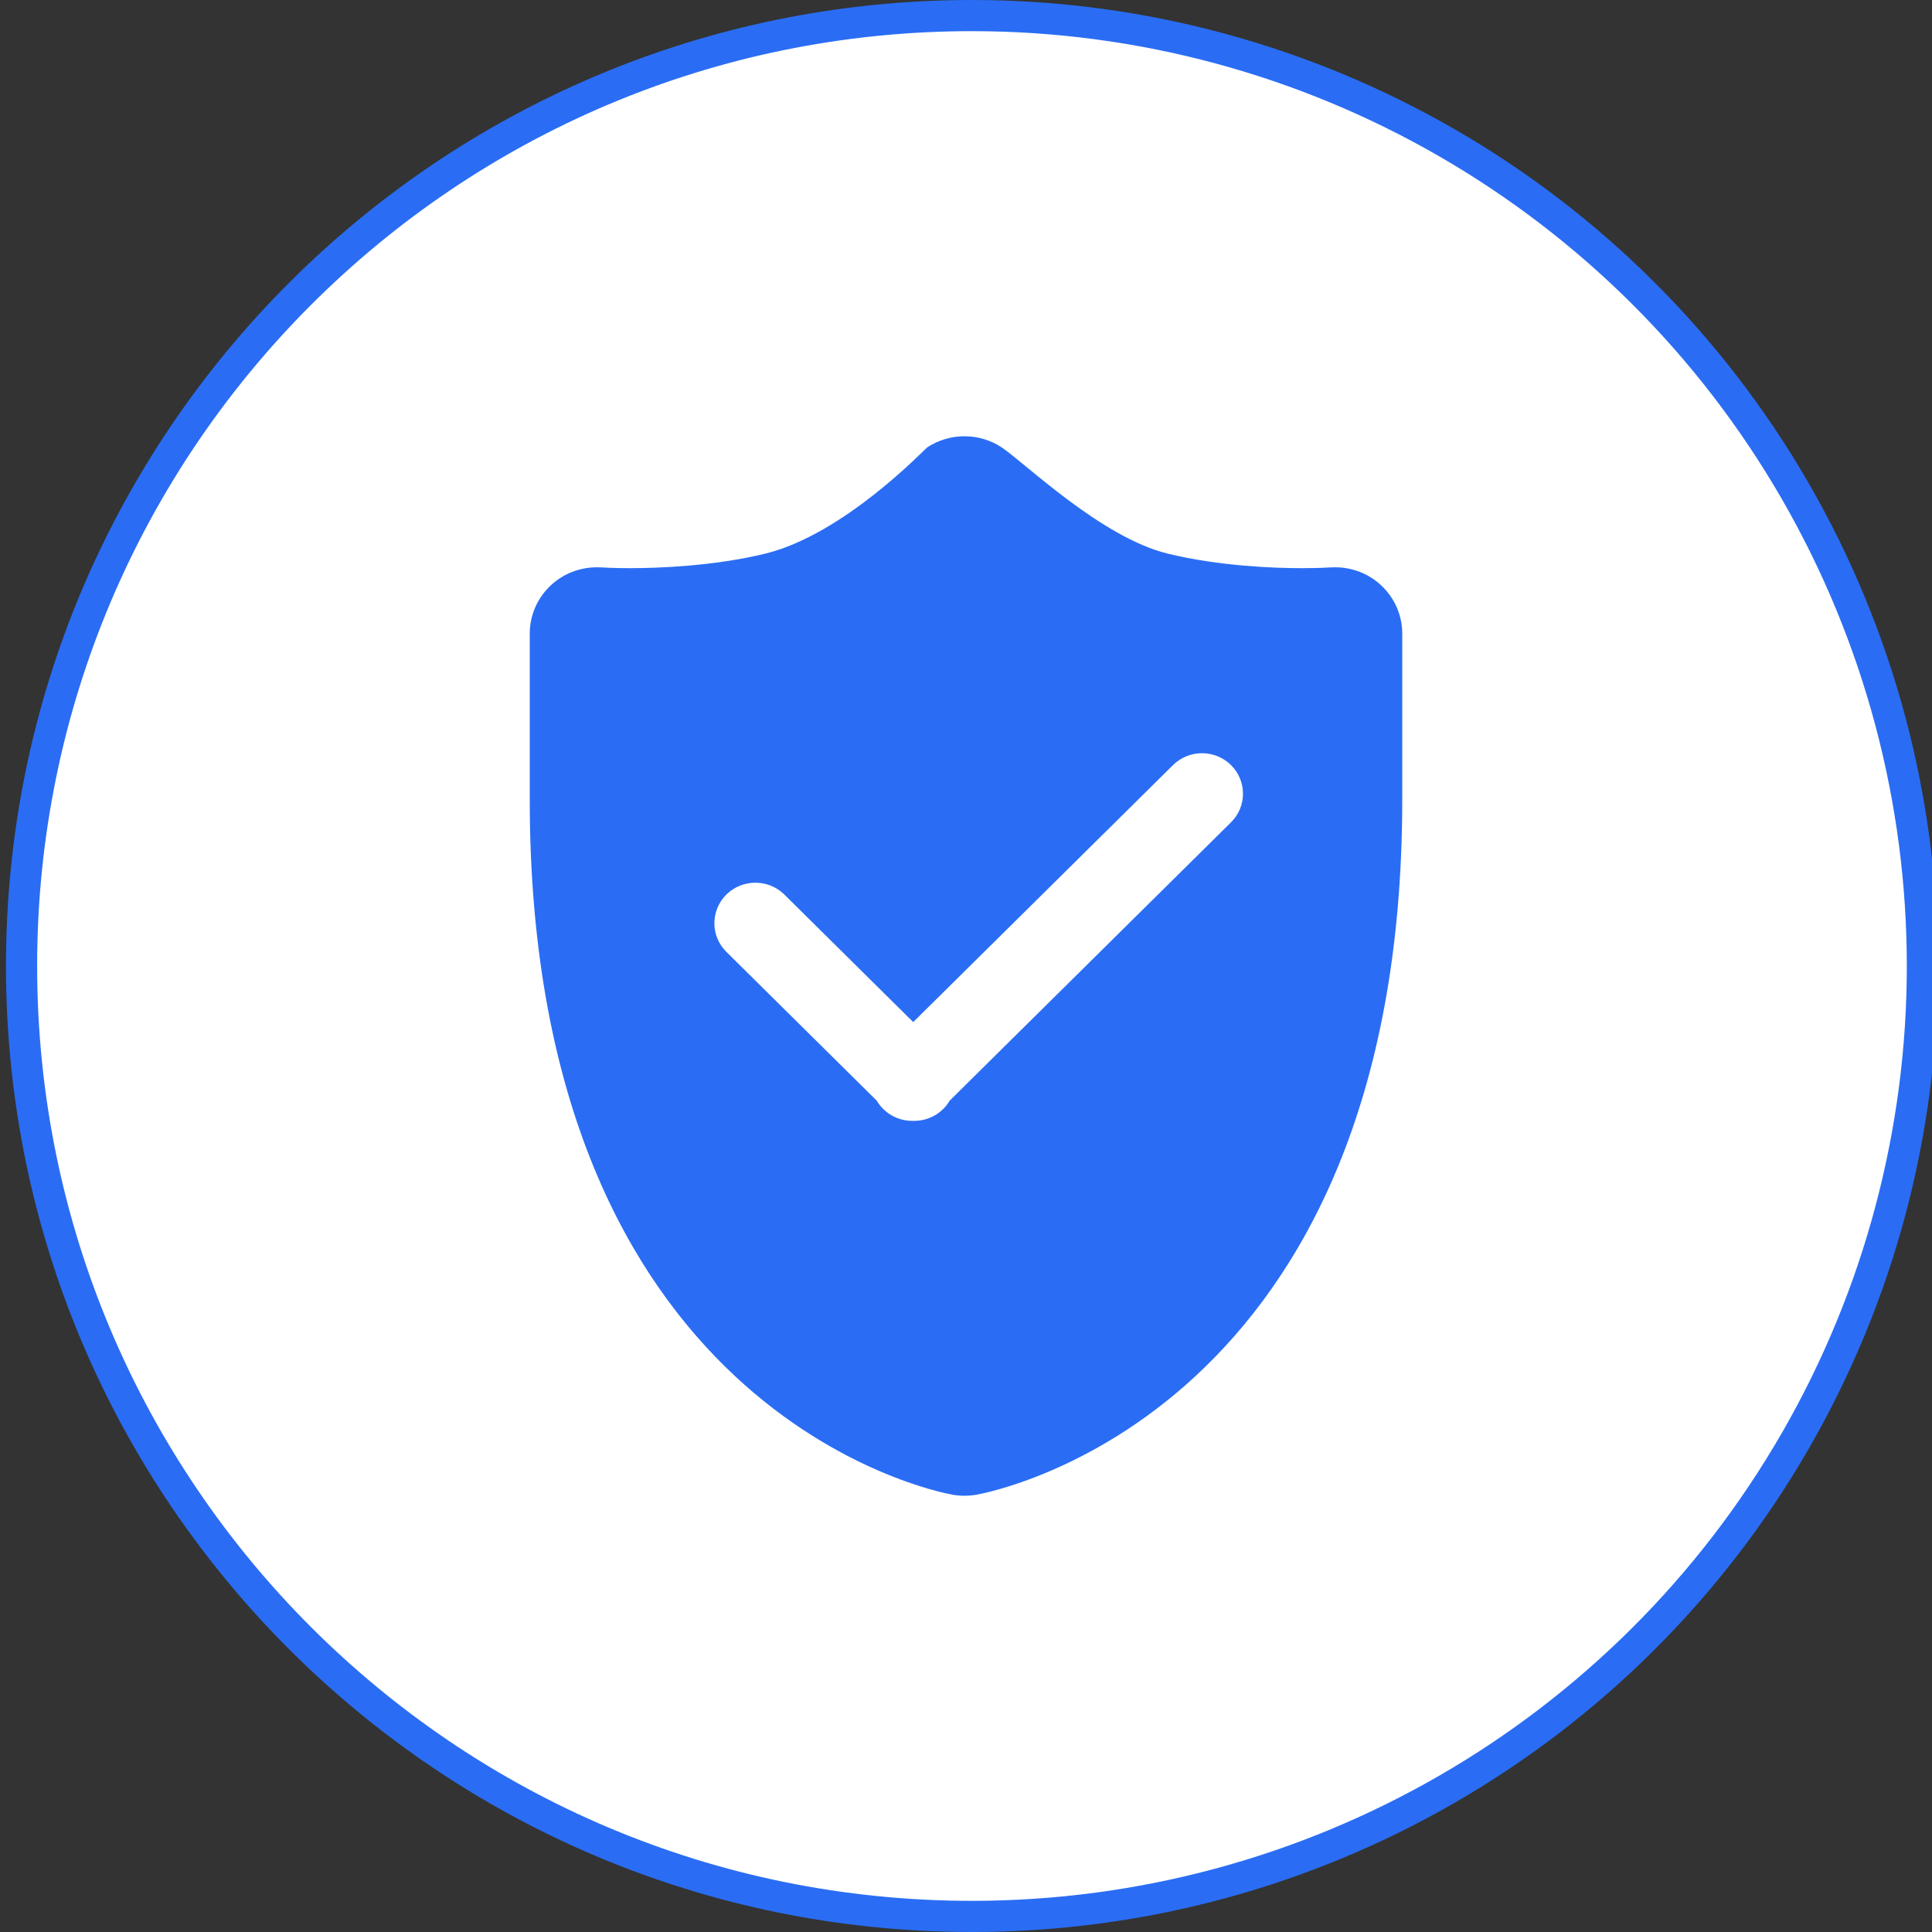
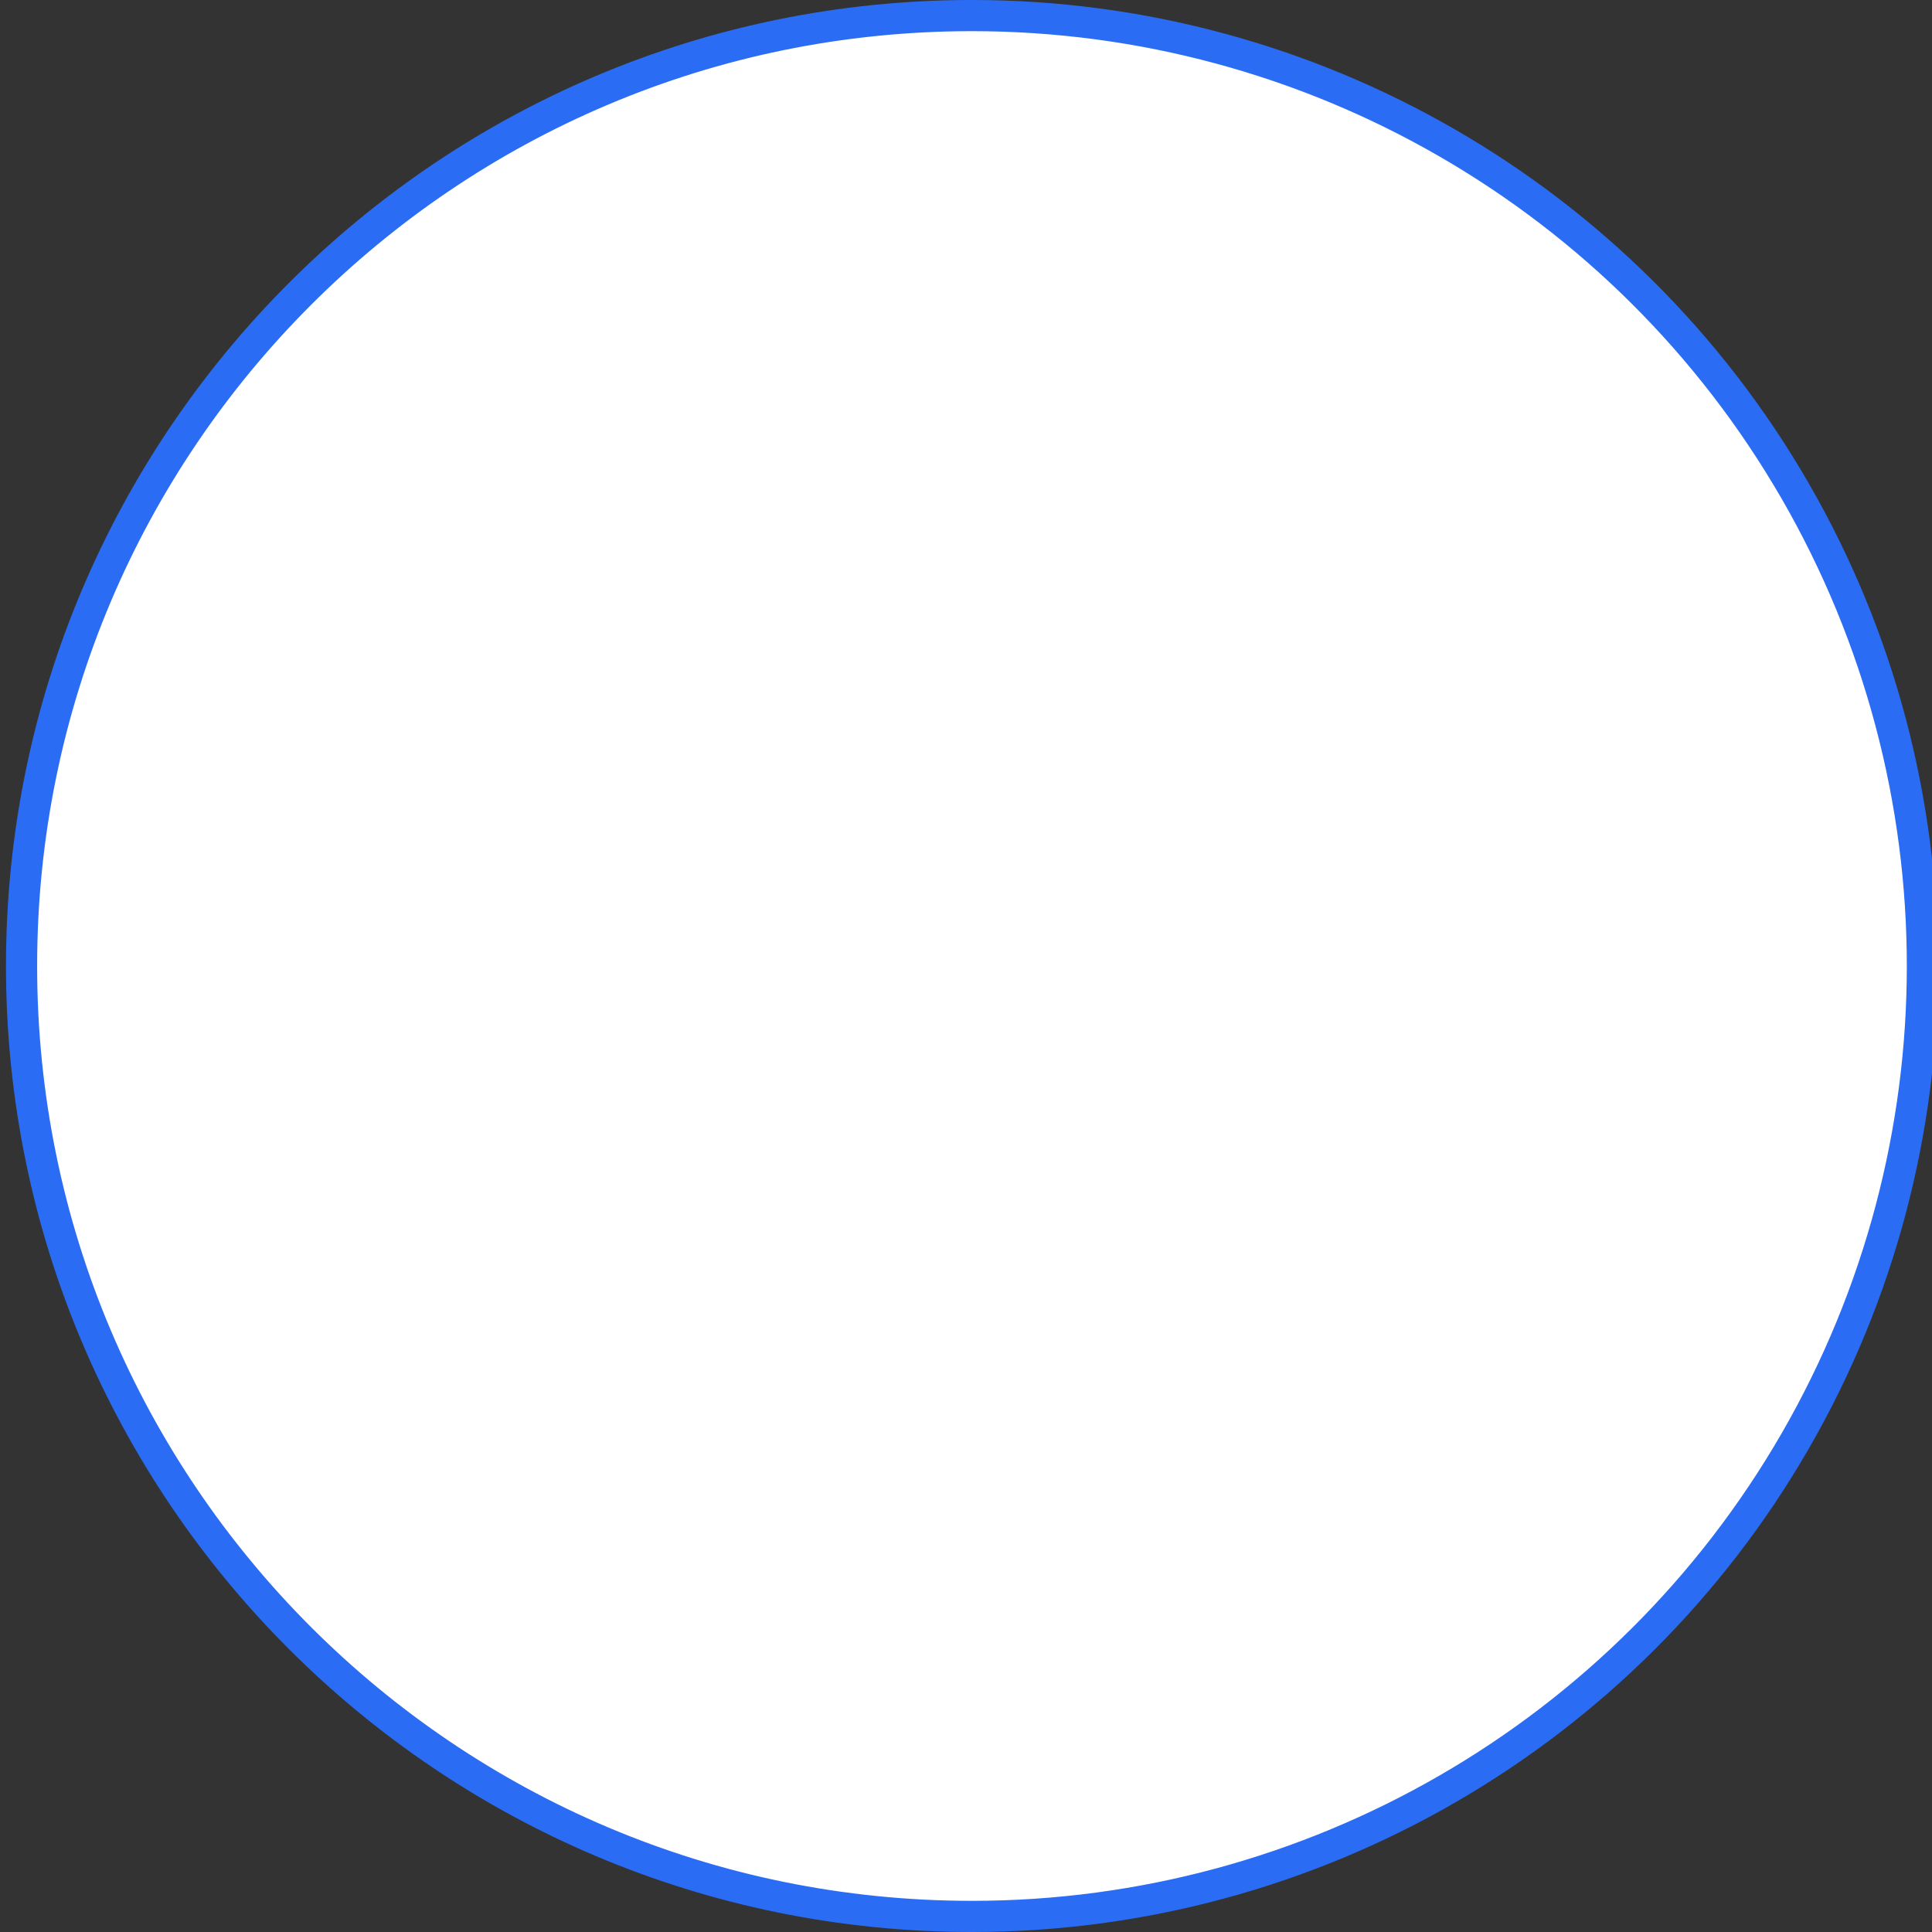
<svg xmlns="http://www.w3.org/2000/svg" width="62px" height="62px" viewBox="0 0 62 62" version="1.1">
  <rect x="0" y="0" width="62" height="62" fill="#333333" stroke="none" />
  <title>secure-icon-oc</title>
  <g id="页面-1" stroke="none" stroke-width="1" fill="none" fill-rule="evenodd">
    <g id="oneconv-online-youtube-download" transform="translate(-599, -3633)" fill-rule="nonzero">
      <g id="编组-72" transform="translate(599, 3633)">
        <g id="广告" transform="translate(0.192, 0)">
          <path d="M30.996,0.5 C41.893,0.499 51.962,6.311 57.412,15.747 C60.137,20.465 61.499,25.73 61.5,30.996 C61.501,36.262 60.139,41.528 57.416,46.247 C51.969,55.684 41.9,61.499 31.004,61.5 C22.581,61.501 14.956,58.088 9.436,52.569 C3.916,47.051 0.501,39.426 0.5,31.004 C0.499,22.581 3.912,14.956 9.431,9.436 C14.949,3.916 22.574,0.501 30.996,0.5 Z" id="形状" stroke="#2A6DF4" fill="#FFFFFF" />
          <g id="安全-(16)" transform="translate(16.808, 14)" fill="#2A6DF4">
-             <path d="M27.316,4.778 C26.917,4.407 26.391,4.205 25.848,4.205 C25.798,4.205 25.748,4.205 25.699,4.208 C25.669,4.211 25.323,4.233 24.782,4.233 C23.886,4.233 22.136,4.17 20.478,3.768 C18.337,3.247 15.867,0.835 15.148,0.36 C14.786,0.119 14.369,0 13.951,0 C13.535,0 13.118,0.119 12.757,0.356 C12.67,0.416 10.083,3.153 7.553,3.768 C5.896,4.17 4.113,4.233 3.217,4.233 C2.676,4.233 2.331,4.211 2.297,4.208 C2.25,4.205 2.203,4.205 2.155,4.205 C1.611,4.205 1.083,4.407 0.683,4.778 C0.248,5.18 0,5.742 0,6.333 L0,11.656 C0,31.333 13.019,33.867 13.571,33.968 C13.698,33.99 13.825,34 13.952,34 C14.079,34 14.208,33.99 14.332,33.968 C14.885,33.867 28,31.333 28,11.656 L28,6.333 C28,5.742 27.751,5.18 27.316,4.778 Z M22.503,12.39 L13.477,21.32 C13.421,21.414 13.351,21.509 13.268,21.589 C13.003,21.851 12.652,21.977 12.305,21.97 C11.959,21.977 11.609,21.851 11.344,21.589 C11.261,21.509 11.19,21.414 11.134,21.32 L6.31,16.546 C5.797,16.039 5.797,15.218 6.31,14.707 C6.824,14.201 7.657,14.201 8.171,14.707 L12.306,18.8 L20.644,10.552 C21.157,10.045 21.99,10.045 22.503,10.552 C23.017,11.058 23.017,11.883 22.503,12.39 Z" id="形状" />
-           </g>
+             </g>
        </g>
      </g>
    </g>
  </g>
</svg>